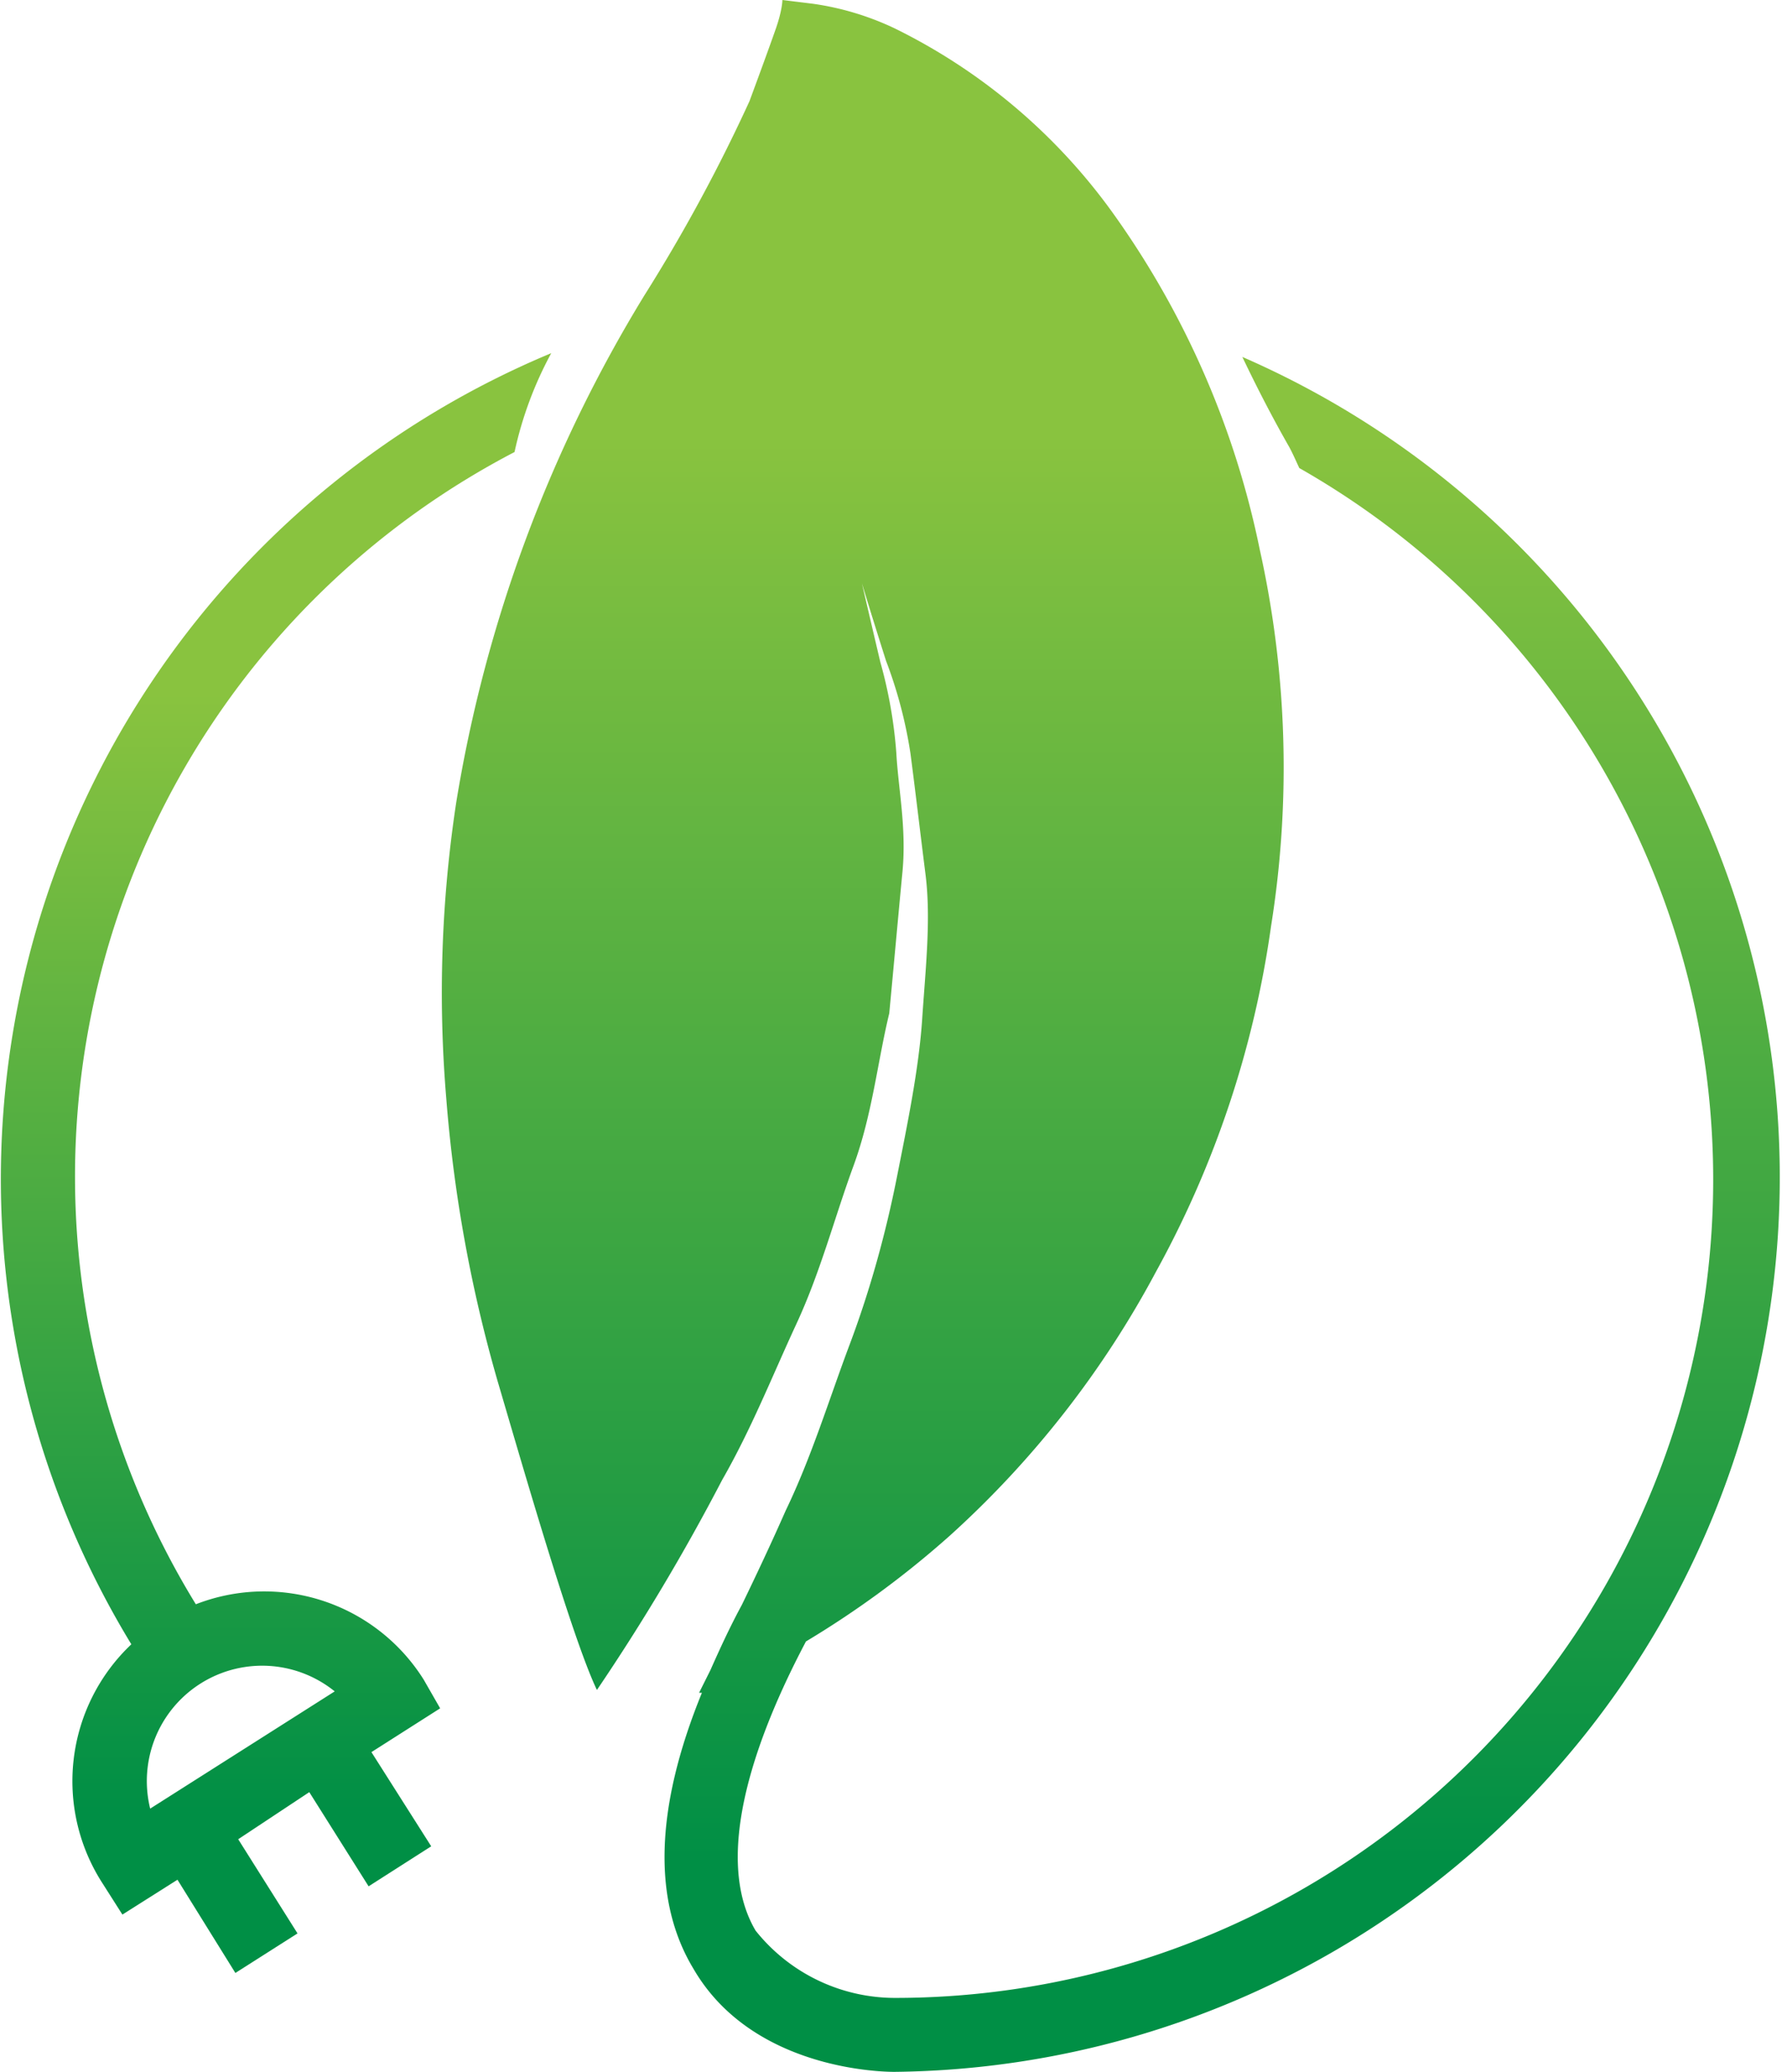
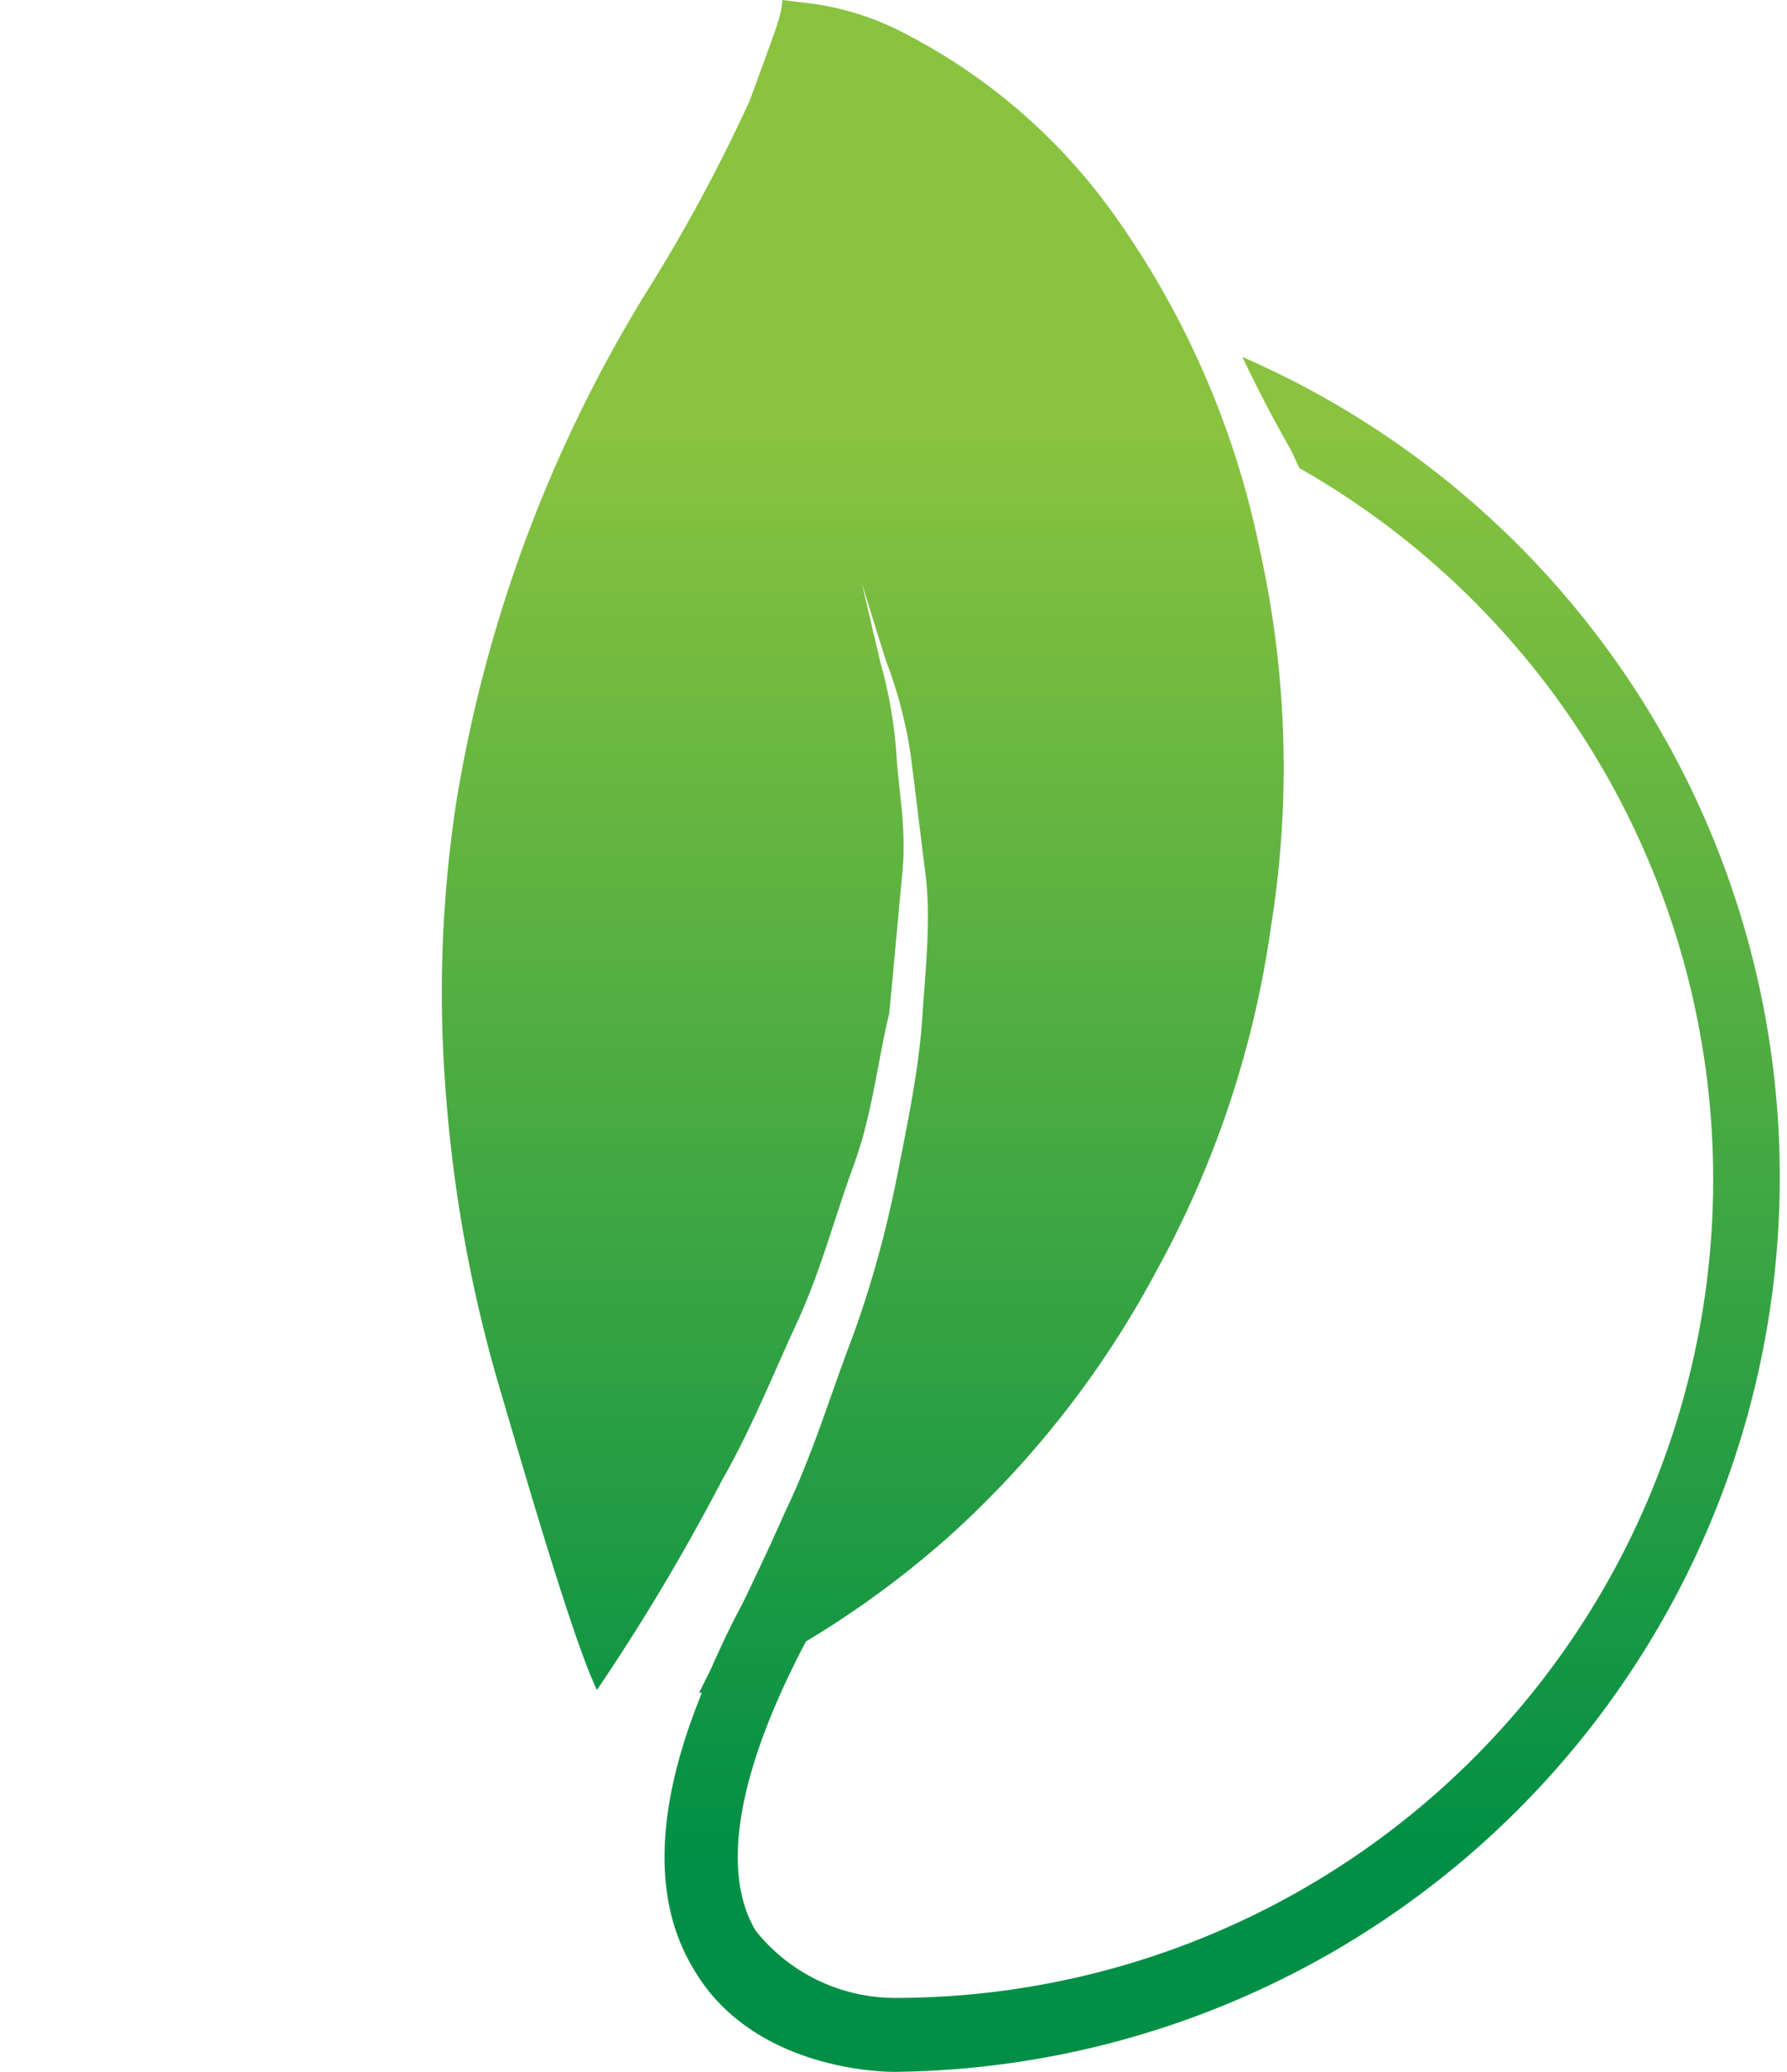
<svg xmlns="http://www.w3.org/2000/svg" xmlns:xlink="http://www.w3.org/1999/xlink" viewBox="0 0 37.96 44">
  <defs>
    <style>.cls-1{fill:url(#Degradado_sin_nombre_5);}.cls-2{fill:url(#Degradado_sin_nombre_5-2);}</style>
    <linearGradient id="Degradado_sin_nombre_5" x1="23.68" y1="44" x2="23.68" gradientUnits="userSpaceOnUse">
      <stop offset="0.1" stop-color="#008f45" />
      <stop offset="0.79" stop-color="#89c33f" />
    </linearGradient>
    <linearGradient id="Degradado_sin_nombre_5-2" x1="5.85" y1="41.9" x2="5.85" y2="7.5" xlink:href="#Degradado_sin_nombre_5" />
  </defs>
  <title>iconLeaf</title>
  <g id="Capa_2" data-name="Capa 2">
    <g id="Capa_1-2" data-name="Capa 1">
      <path class="cls-1" d="M26.39,7.58c.31.65.64,1.29,1,1.92.08.15.14.29.21.44A17.38,17.38,0,0,1,19,42.43,3.79,3.79,0,0,1,16.05,41c-.75-1.27-.38-3.39,1.07-6.14a20.23,20.23,0,0,0,3.06-2.25A20.64,20.64,0,0,0,24.56,27,21.33,21.33,0,0,0,27,19.67a21.34,21.34,0,0,0-.24-8,18.68,18.68,0,0,0-3.08-7.09A12.48,12.48,0,0,0,19,.6,6,6,0,0,0,17.27.08L16.62,0s0,.21-.14.61-.36,1-.56,1.54a35.45,35.45,0,0,1-2.23,4.12,29.78,29.78,0,0,0-4,10.78,26.86,26.86,0,0,0-.21,6.28,30.11,30.11,0,0,0,1.09,6c.49,1.66,1.58,5.46,2.11,6.56a44.86,44.86,0,0,0,2.66-4.46c.62-1.08,1.07-2.22,1.58-3.32s.81-2.26,1.21-3.35.51-2.21.76-3.24c.1-1.06.19-2.06.28-3s-.09-1.78-.13-2.53a9.78,9.78,0,0,0-.34-1.93c-.25-1.06-.39-1.67-.39-1.67s.18.6.51,1.64A9.53,9.53,0,0,1,19.34,16c.1.76.2,1.62.32,2.57s0,2-.07,3.06-.31,2.22-.54,3.38-.56,2.37-1,3.54-.81,2.39-1.36,3.53c-.3.68-.61,1.34-.93,2l0,0c-.26.48-.47.94-.67,1.39l-.24.48.06,0c-1,2.45-1.05,4.42-.18,5.86C16,44,18.85,44,19,44A19,19,0,0,0,26.39,7.58Z" />
-       <path class="cls-2" d="M9,35.67a4,4,0,0,0-4.84-1.6A17.35,17.35,0,0,1,10.93,9.6a7.9,7.9,0,0,1,.78-2.1A19,19,0,0,0,2.79,34.92,4,4,0,0,0,2.18,40l.42.66,1.17-.74L5,41.9l1.32-.84-1.26-2,1.51-1,1.26,2,1.33-.85-1.27-2,1.46-.93ZM3.19,38.41a2.45,2.45,0,0,1,3.92-2.49Z" />
    </g>
  </g>
</svg>